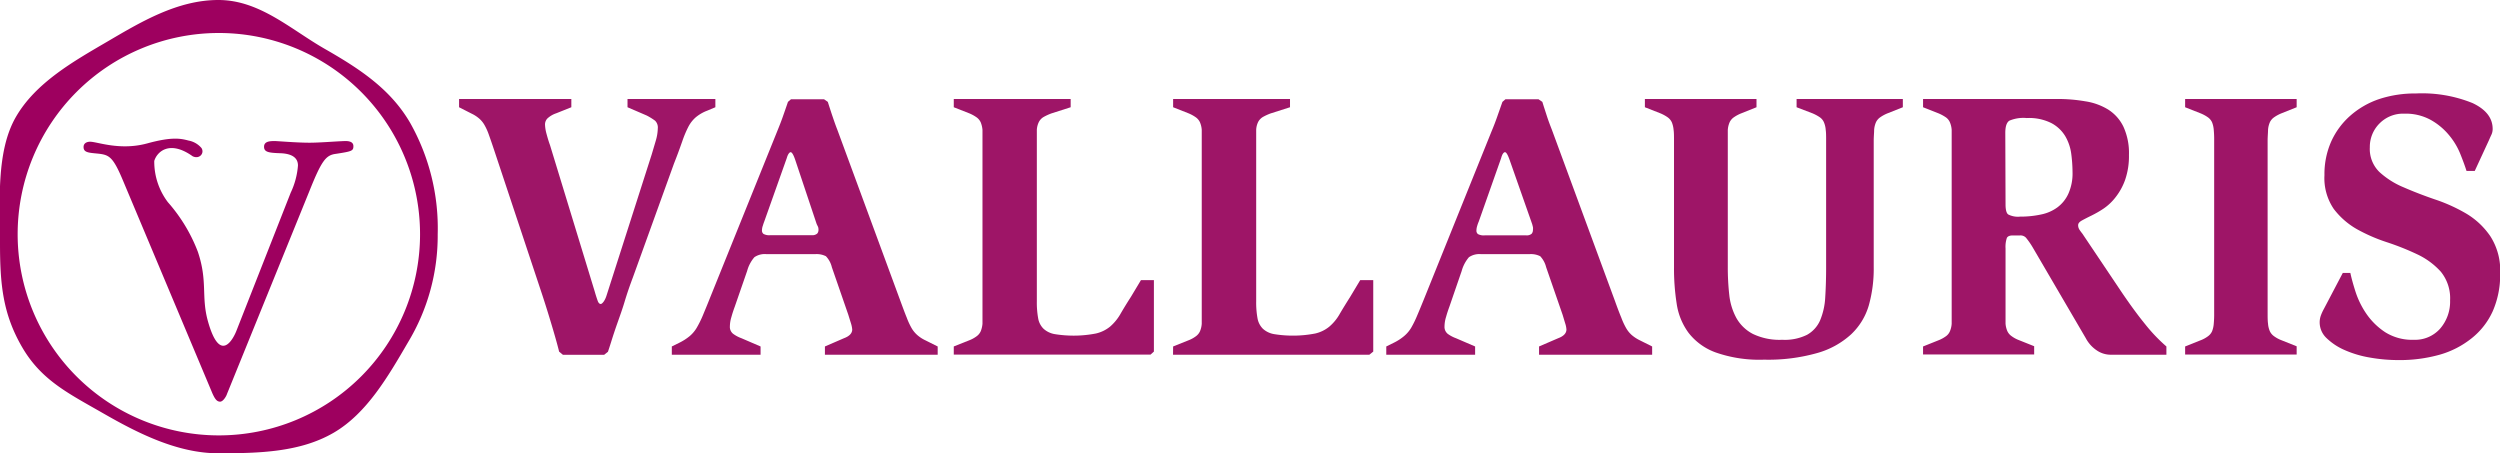
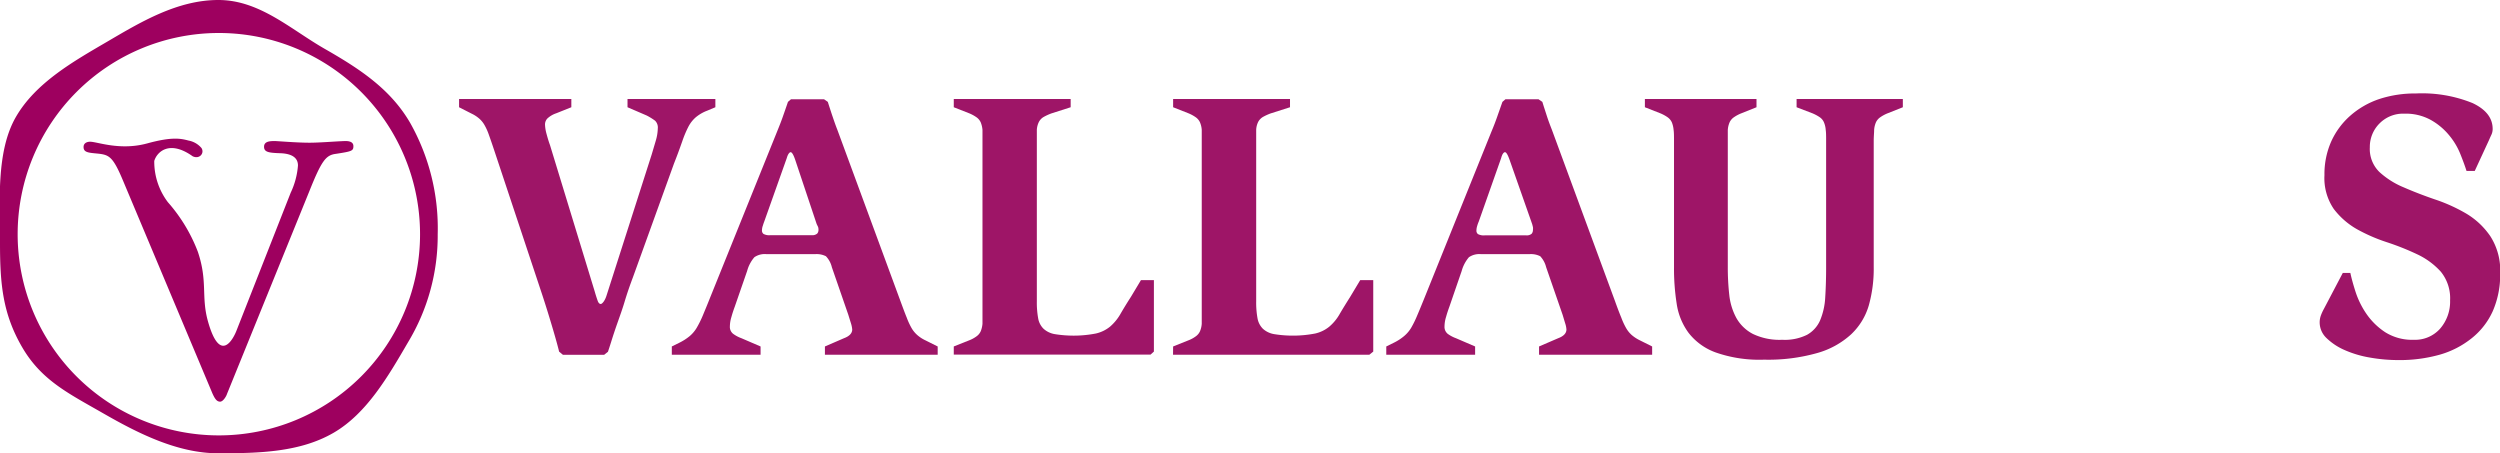
<svg xmlns="http://www.w3.org/2000/svg" viewBox="0 0 303.06 54.97">
  <defs>
    <style>.cls-1{fill:#9e005f;}.cls-2{fill:#9e1567;}</style>
  </defs>
  <g id="レイヤー_2" data-name="レイヤー 2">
    <g id="レイヤー_5" data-name="レイヤー 5">
      <path class="cls-1" d="M41.91,17.1c-.74,0-3.06.2-4.39.2-1.57,0-3.89-.2-4.18-.2-.55,0-1.33,0-1.33.69s.64.74,2.11.79c.84.05,2,.3,2,1.48a9.3,9.3,0,0,1-.88,3.3l-6.6,16.79c-.21.53-1.89,4.34-3.44-1.23-.83-3,0-4.81-1.22-8.41a19.67,19.67,0,0,0-3.63-6,8.15,8.15,0,0,1-1.65-5c.32-1.09,1.83-2.58,4.65-.57.82.41,1.48-.37,1.07-1a2.7,2.7,0,0,0-1.56-.9c-.95-.25-2-.48-5,.34-3.32.91-6.06-.2-6.94-.2-.35,0-.79.15-.79.64,0,.64.54.69,1.62.79,1.48.15,1.92.3,3.21,3.4L25.75,47.69c.35.78.59,1,.94,1s.74-.64.83-.94l10-24.62c1.48-3.7,2-4.33,3.2-4.48,1.93-.3,2.12-.35,2.12-.94S42.15,17.1,41.91,17.1Z" />
      <path class="cls-1" d="M50.92,28.41A24.39,24.39,0,1,1,26.53,4,24.39,24.39,0,0,1,50.92,28.41ZM49.74,14.93c-2.4-4.16-6.2-6.62-10.36-9S31.47,0,26.47,0,17,2.71,13,5.05,4.33,10,1.92,14.19,0,24.49,0,29.48s.34,8.57,2.68,12.6,5.63,5.61,9.79,8,9,4.87,14,4.87,9.9-.14,13.94-2.47,6.66-6.88,9.06-11a25,25,0,0,0,3.59-13.09A26,26,0,0,0,49.74,14.93Z" />
      <path class="cls-2" d="M67.78,42.63c-.15-.62-.41-1.57-.79-2.85s-.8-2.66-1.29-4.14L59.91,18.22q-.37-1.11-.63-1.83a6.89,6.89,0,0,0-.53-1.2,3,3,0,0,0-.65-.81,4.07,4.07,0,0,0-.92-.6L55.65,13V12H69.26v1l-1.85.74a2.91,2.91,0,0,0-1.06.63,1.05,1.05,0,0,0-.28.76,4.9,4.9,0,0,0,.18,1.09c.13.48.26.93.42,1.36l5.42,17.74c.15.53.28.91.37,1.16s.22.37.37.37.48-.34.69-1L79,18.73q.22-.74.48-1.62a5.62,5.62,0,0,0,.26-1.53,1.15,1.15,0,0,0-.33-.95A7.28,7.28,0,0,0,78.39,14l-2.32-1V12H86.72v1l-1,.42a4.85,4.85,0,0,0-1.39.81,3.92,3.92,0,0,0-.88,1.13,13,13,0,0,0-.74,1.76c-.25.71-.57,1.61-1,2.69l-5,13.85c-.38,1-.72,2-1,2.94s-.62,1.86-.9,2.66-.51,1.5-.7,2.11-.32,1-.41,1.27l-.46.37h-5Z" />
      <path class="cls-2" d="M81.44,42l.93-.46a6.37,6.37,0,0,0,1.23-.79,4,4,0,0,0,.85-1,12.49,12.49,0,0,0,.75-1.51c.24-.58.54-1.29.87-2.13l8.16-20.23c.24-.59.47-1.17.67-1.74s.41-1.17.62-1.79l.37-.32h4l.46.32c.19.59.37,1.16.56,1.72s.38,1.11.6,1.67l7.64,20.74c.31.84.56,1.52.76,2a8.53,8.53,0,0,0,.6,1.3,3.4,3.4,0,0,0,.68.83,4.19,4.19,0,0,0,1,.65l1.48.74v1H100V42l2.31-1c.65-.24,1-.6,1-1.06a3.57,3.57,0,0,0-.16-.77c-.11-.35-.21-.67-.31-1l-2-5.78a2.89,2.89,0,0,0-.72-1.33,2.49,2.49,0,0,0-1.32-.25H92.93a2.22,2.22,0,0,0-1.48.37,4.22,4.22,0,0,0-.88,1.67l-1.49,4.3c-.15.41-.29.82-.41,1.26a4,4,0,0,0-.19,1.15,1.06,1.06,0,0,0,.4.91,4,4,0,0,0,1,.53l2.32,1v1H81.44ZM92.65,26.84c-.06.15-.12.33-.18.53a1.63,1.63,0,0,0-.1.53.51.51,0,0,0,.19.46,1.48,1.48,0,0,0,.83.15h5a.91.91,0,0,0,.67-.19.66.66,0,0,0,.16-.46,1,1,0,0,0-.05-.35L99,27.16,96.4,19.38c-.21-.62-.4-.93-.55-.93s-.34.24-.47.7Z" />
      <path class="cls-2" d="M115.62,42l1.86-.74a3.75,3.75,0,0,0,.9-.49,1.52,1.52,0,0,0,.51-.62,3.14,3.14,0,0,0,.21-.9c0-.36,0-.8,0-1.32V17.06c0-.52,0-1,0-1.32a3.14,3.14,0,0,0-.21-.9,1.52,1.52,0,0,0-.51-.62,4.6,4.6,0,0,0-.9-.49L115.62,13V12h14.17v1l-2.31.74a6.36,6.36,0,0,0-1,.46,1.5,1.5,0,0,0-.55.6,2.44,2.44,0,0,0-.24.93c0,.37,0,.82,0,1.34V36.52a10.68,10.68,0,0,0,.16,2.06,2.31,2.31,0,0,0,.65,1.27,2.68,2.68,0,0,0,1.34.65,14.2,14.2,0,0,0,5-.07,4.19,4.19,0,0,0,1.72-.83,5.88,5.88,0,0,0,1.23-1.48q.52-.91,1.32-2.16l1.2-2h1.57v8.66l-.41.37H115.62Z" />
      <path class="cls-2" d="M142.21,42l1.85-.74a3.75,3.75,0,0,0,.9-.49,1.52,1.52,0,0,0,.51-.62,2.84,2.84,0,0,0,.21-.9c0-.36,0-.8,0-1.32V17.06c0-.52,0-1,0-1.32a2.84,2.84,0,0,0-.21-.9,1.52,1.52,0,0,0-.51-.62,4.6,4.6,0,0,0-.9-.49L142.21,13V12h14.17v1l-2.32.74a6.36,6.36,0,0,0-1,.46,1.58,1.58,0,0,0-.55.6,2.44,2.44,0,0,0-.23.93c0,.37,0,.82,0,1.34V36.52a10.68,10.68,0,0,0,.16,2.06,2.37,2.37,0,0,0,.65,1.27,2.68,2.68,0,0,0,1.34.65,14.26,14.26,0,0,0,5-.07,4.15,4.15,0,0,0,1.71-.83,5.68,5.68,0,0,0,1.23-1.48c.35-.61.8-1.33,1.32-2.16l1.2-2h1.58v8.66L166,43h-23.8Z" />
      <path class="cls-2" d="M168.05,42l.93-.46a6,6,0,0,0,1.22-.79,4,4,0,0,0,.86-1,12.56,12.56,0,0,0,.74-1.51c.25-.58.54-1.29.88-2.13l8.15-20.23c.25-.59.47-1.17.67-1.74l.63-1.79.37-.32h4l.47.32c.18.59.37,1.16.55,1.72s.39,1.11.61,1.67l7.64,20.74c.3.84.56,1.52.76,2a8.53,8.53,0,0,0,.6,1.3,3.37,3.37,0,0,0,.67.83,4.62,4.62,0,0,0,1,.65l1.48.74v1H186.57V42l2.32-1c.65-.24,1-.6,1-1.06a3,3,0,0,0-.16-.77l-.3-1-2-5.78a3,3,0,0,0-.72-1.33,2.49,2.49,0,0,0-1.32-.25h-5.84a2.24,2.24,0,0,0-1.48.37,4.35,4.35,0,0,0-.88,1.67l-1.48,4.3c-.15.41-.29.82-.41,1.26a4,4,0,0,0-.19,1.15,1.08,1.08,0,0,0,.39.91,4,4,0,0,0,1,.53l2.32,1v1H168.05Zm11.21-15.14a4,4,0,0,0-.19.53,1.89,1.89,0,0,0-.09.53.51.51,0,0,0,.19.46,1.48,1.48,0,0,0,.83.15h5a.92.92,0,0,0,.67-.19.71.71,0,0,0,.16-.46,1.29,1.29,0,0,0,0-.35l-.09-.35L183,19.38c-.22-.62-.4-.93-.56-.93s-.34.24-.46.7Z" />
      <path class="cls-2" d="M227.14,32.4a16.44,16.44,0,0,1-.59,4.6,7.84,7.84,0,0,1-2.14,3.52,10.14,10.14,0,0,1-4.1,2.27,21.78,21.78,0,0,1-6.46.81,16,16,0,0,1-5.88-.88,7.29,7.29,0,0,1-3.28-2.38,7.86,7.86,0,0,1-1.44-3.55,27.44,27.44,0,0,1-.32-4.39V17.06c0-.52,0-1-.05-1.32a3.14,3.14,0,0,0-.21-.9,1.52,1.52,0,0,0-.51-.62,4.6,4.6,0,0,0-.9-.49L199.4,13V12h13.53v1l-1.85.74a4.43,4.43,0,0,0-.91.49,1.52,1.52,0,0,0-.51.62,2.84,2.84,0,0,0-.21.9c0,.36,0,.8,0,1.32V32.4a29.85,29.85,0,0,0,.18,3.35,7.48,7.48,0,0,0,.86,2.8,4.88,4.88,0,0,0,2,1.93,7.49,7.49,0,0,0,3.56.71,6.08,6.08,0,0,0,3-.6,3.69,3.69,0,0,0,1.58-1.73,8.32,8.32,0,0,0,.63-2.78c.07-1.1.11-2.33.11-3.68V17.06c0-.52,0-1-.05-1.32a2.84,2.84,0,0,0-.21-.9,1.42,1.42,0,0,0-.5-.62,5,5,0,0,0-.91-.49L217.79,13V12h12.88v1l-1.86.74a4.6,4.6,0,0,0-.9.49,1.52,1.52,0,0,0-.51.62,2.84,2.84,0,0,0-.21.9c0,.36-.05.8-.05,1.32Z" />
-       <path class="cls-2" d="M233.12,42l1.85-.74a4,4,0,0,0,.91-.49,1.42,1.42,0,0,0,.5-.62,2.84,2.84,0,0,0,.21-.9c0-.36,0-.8,0-1.32V17.06c0-.52,0-1,0-1.32a2.84,2.84,0,0,0-.21-.9,1.42,1.42,0,0,0-.5-.62,5,5,0,0,0-.91-.49L233.12,13V12h16.21a19.6,19.6,0,0,1,3.45.28,7.43,7.43,0,0,1,2.78,1,5.06,5.06,0,0,1,1.85,2.08,7.65,7.65,0,0,1,.67,3.43,8.78,8.78,0,0,1-.46,3,7.38,7.38,0,0,1-1.14,2.09A6.35,6.35,0,0,1,255,25.29a12.64,12.64,0,0,1-1.48.85c-.45.22-.82.41-1.13.58s-.47.36-.47.58a1,1,0,0,0,.17.56c.1.15.22.31.34.46L257,35.13q1.67,2.49,3.06,4.19A20.09,20.09,0,0,0,262.62,42v1h-6.81a3,3,0,0,1-1.64-.53A4.06,4.06,0,0,1,252.85,41l-6.39-10.93a9.34,9.34,0,0,0-.86-1.25.91.91,0,0,0-.72-.28H244q-.56,0-.72.3a3.36,3.36,0,0,0-.16,1.27v7.79c0,.52,0,1,0,1.32a2.84,2.84,0,0,0,.21.9,1.52,1.52,0,0,0,.51.62,3.75,3.75,0,0,0,.9.49l1.85.74v1H233.12Zm10-17.23q0,1,.33,1.23a2.57,2.57,0,0,0,1.43.26,11.83,11.83,0,0,0,2.55-.26,5,5,0,0,0,2-.88,4.24,4.24,0,0,0,1.32-1.67,6,6,0,0,0,.49-2.61,17.47,17.47,0,0,0-.16-2.23,5.69,5.69,0,0,0-.72-2.1,4.33,4.33,0,0,0-1.67-1.58,6,6,0,0,0-3-.62,4.39,4.39,0,0,0-2.11.32c-.33.22-.49.71-.49,1.48Z" />
-       <path class="cls-2" d="M264.89,42l1.85-.74a3.64,3.64,0,0,0,.91-.49,1.52,1.52,0,0,0,.51-.62,3.15,3.15,0,0,0,.2-.9,12.54,12.54,0,0,0,.05-1.32V17.06a12.54,12.54,0,0,0-.05-1.32,3.15,3.15,0,0,0-.2-.9,1.52,1.52,0,0,0-.51-.62,4.43,4.43,0,0,0-.91-.49L264.89,13V12h13.52v1l-1.85.74a4.6,4.6,0,0,0-.9.49,1.52,1.52,0,0,0-.51.62,2.84,2.84,0,0,0-.21.9c0,.36-.05.8-.05,1.32V37.91c0,.52,0,1,.05,1.32a2.84,2.84,0,0,0,.21.9,1.52,1.52,0,0,0,.51.62,3.75,3.75,0,0,0,.9.49l1.85.74v1H264.89Z" />
      <path class="cls-2" d="M299,20.72c-.18-.58-.44-1.28-.76-2.08a8.49,8.49,0,0,0-1.37-2.27,7.81,7.81,0,0,0-2.2-1.83,6.28,6.28,0,0,0-3.21-.76,4,4,0,0,0-3,1.18,4,4,0,0,0-1.18,2.89,3.9,3.9,0,0,0,1.16,3,10,10,0,0,0,2.92,1.85c1.17.51,2.43,1,3.77,1.46A20.08,20.08,0,0,1,299,25.91a9.25,9.25,0,0,1,2.91,2.76,7.67,7.67,0,0,1,1.17,4.46,11,11,0,0,1-.91,4.62A8.84,8.84,0,0,1,299.63,41,11,11,0,0,1,295.74,43a17.93,17.93,0,0,1-5,.65,19.76,19.76,0,0,1-3.42-.3,12.81,12.81,0,0,1-3.06-.9,7.36,7.36,0,0,1-2.2-1.44,2.62,2.62,0,0,1-.86-1.94,2.46,2.46,0,0,1,.14-.81,5.71,5.71,0,0,1,.37-.81L284,33.09h.92c.13.62.34,1.38.63,2.29a10.36,10.36,0,0,0,1.32,2.67,8.28,8.28,0,0,0,2.27,2.22,6.13,6.13,0,0,0,3.47.92,4.05,4.05,0,0,0,3.2-1.36,5,5,0,0,0,1.2-3.41,5.09,5.09,0,0,0-1.13-3.49,9,9,0,0,0-2.83-2.09,31.53,31.53,0,0,0-3.65-1.46,20.63,20.63,0,0,1-3.67-1.59,9.28,9.28,0,0,1-2.82-2.46,6.63,6.63,0,0,1-1.13-4.1,9.72,9.72,0,0,1,.83-4.1A9.21,9.21,0,0,1,284.94,14a10.26,10.26,0,0,1,3.5-2,13.89,13.89,0,0,1,4.42-.67,16.31,16.31,0,0,1,6.86,1.16c1.64.77,2.45,1.82,2.45,3.15a1.63,1.63,0,0,1-.16.71c-.11.23-.21.46-.3.67L300,20.72Z" />
    </g>
  </g>
</svg>